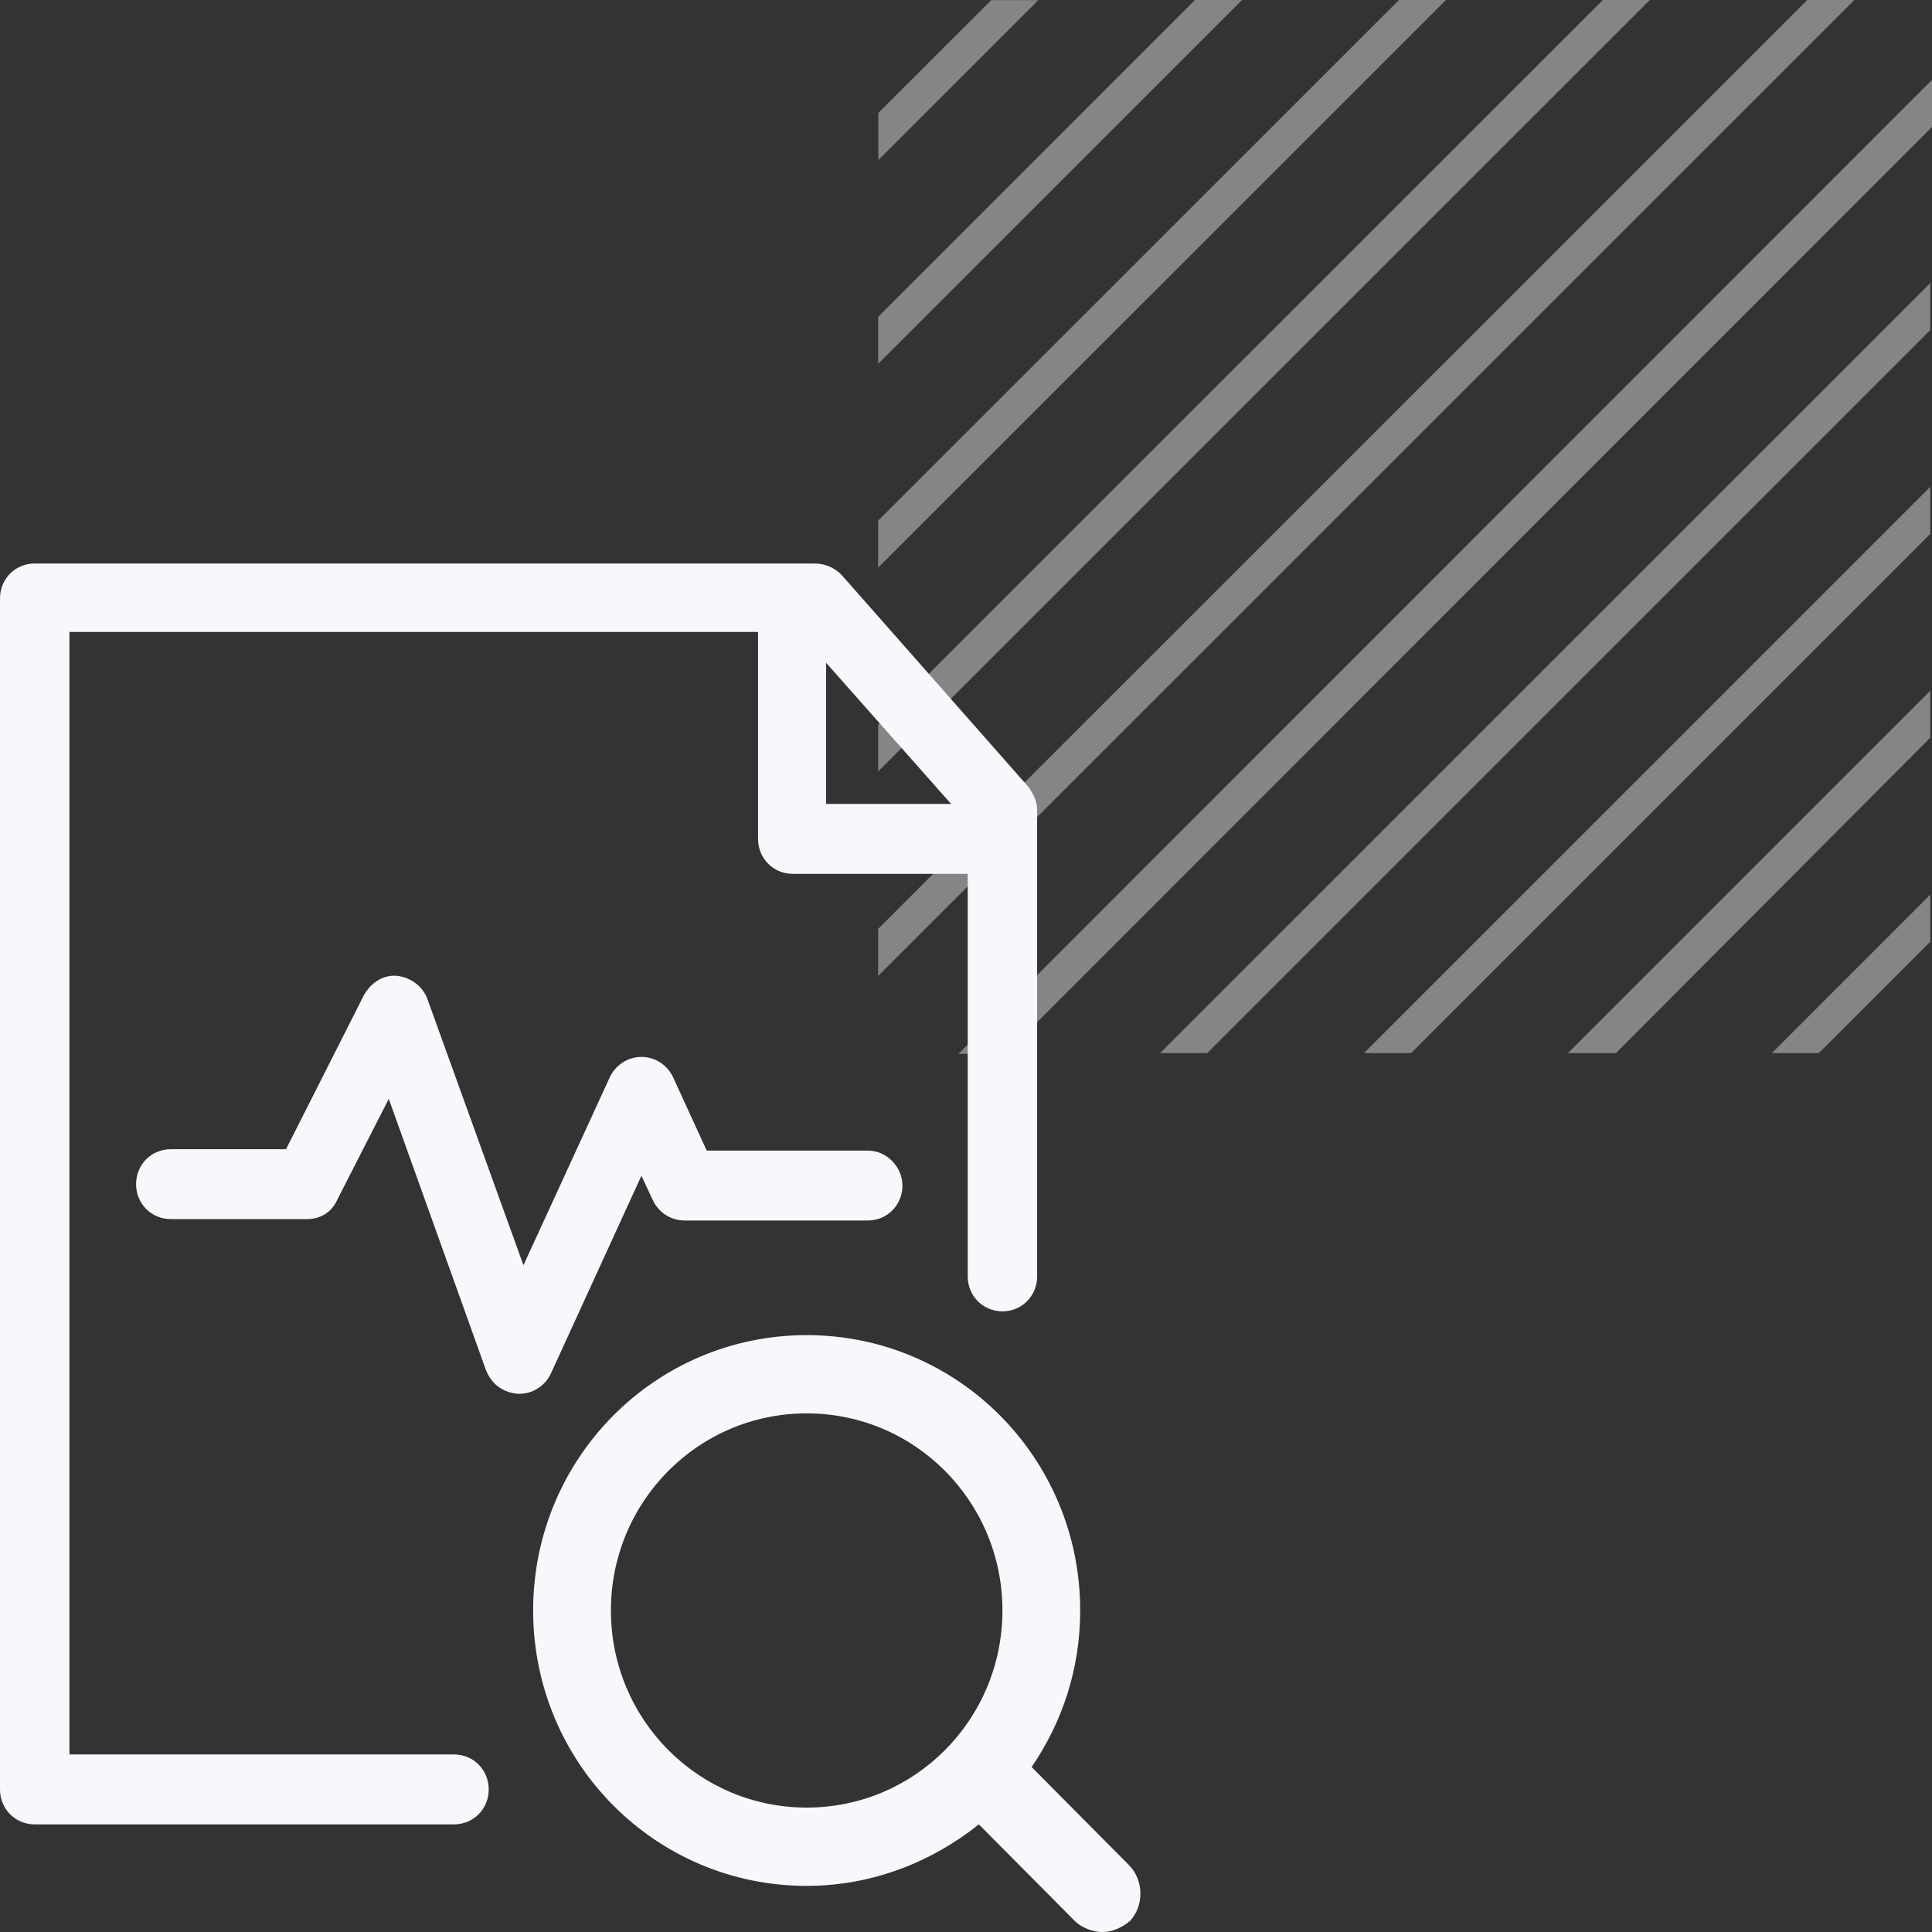
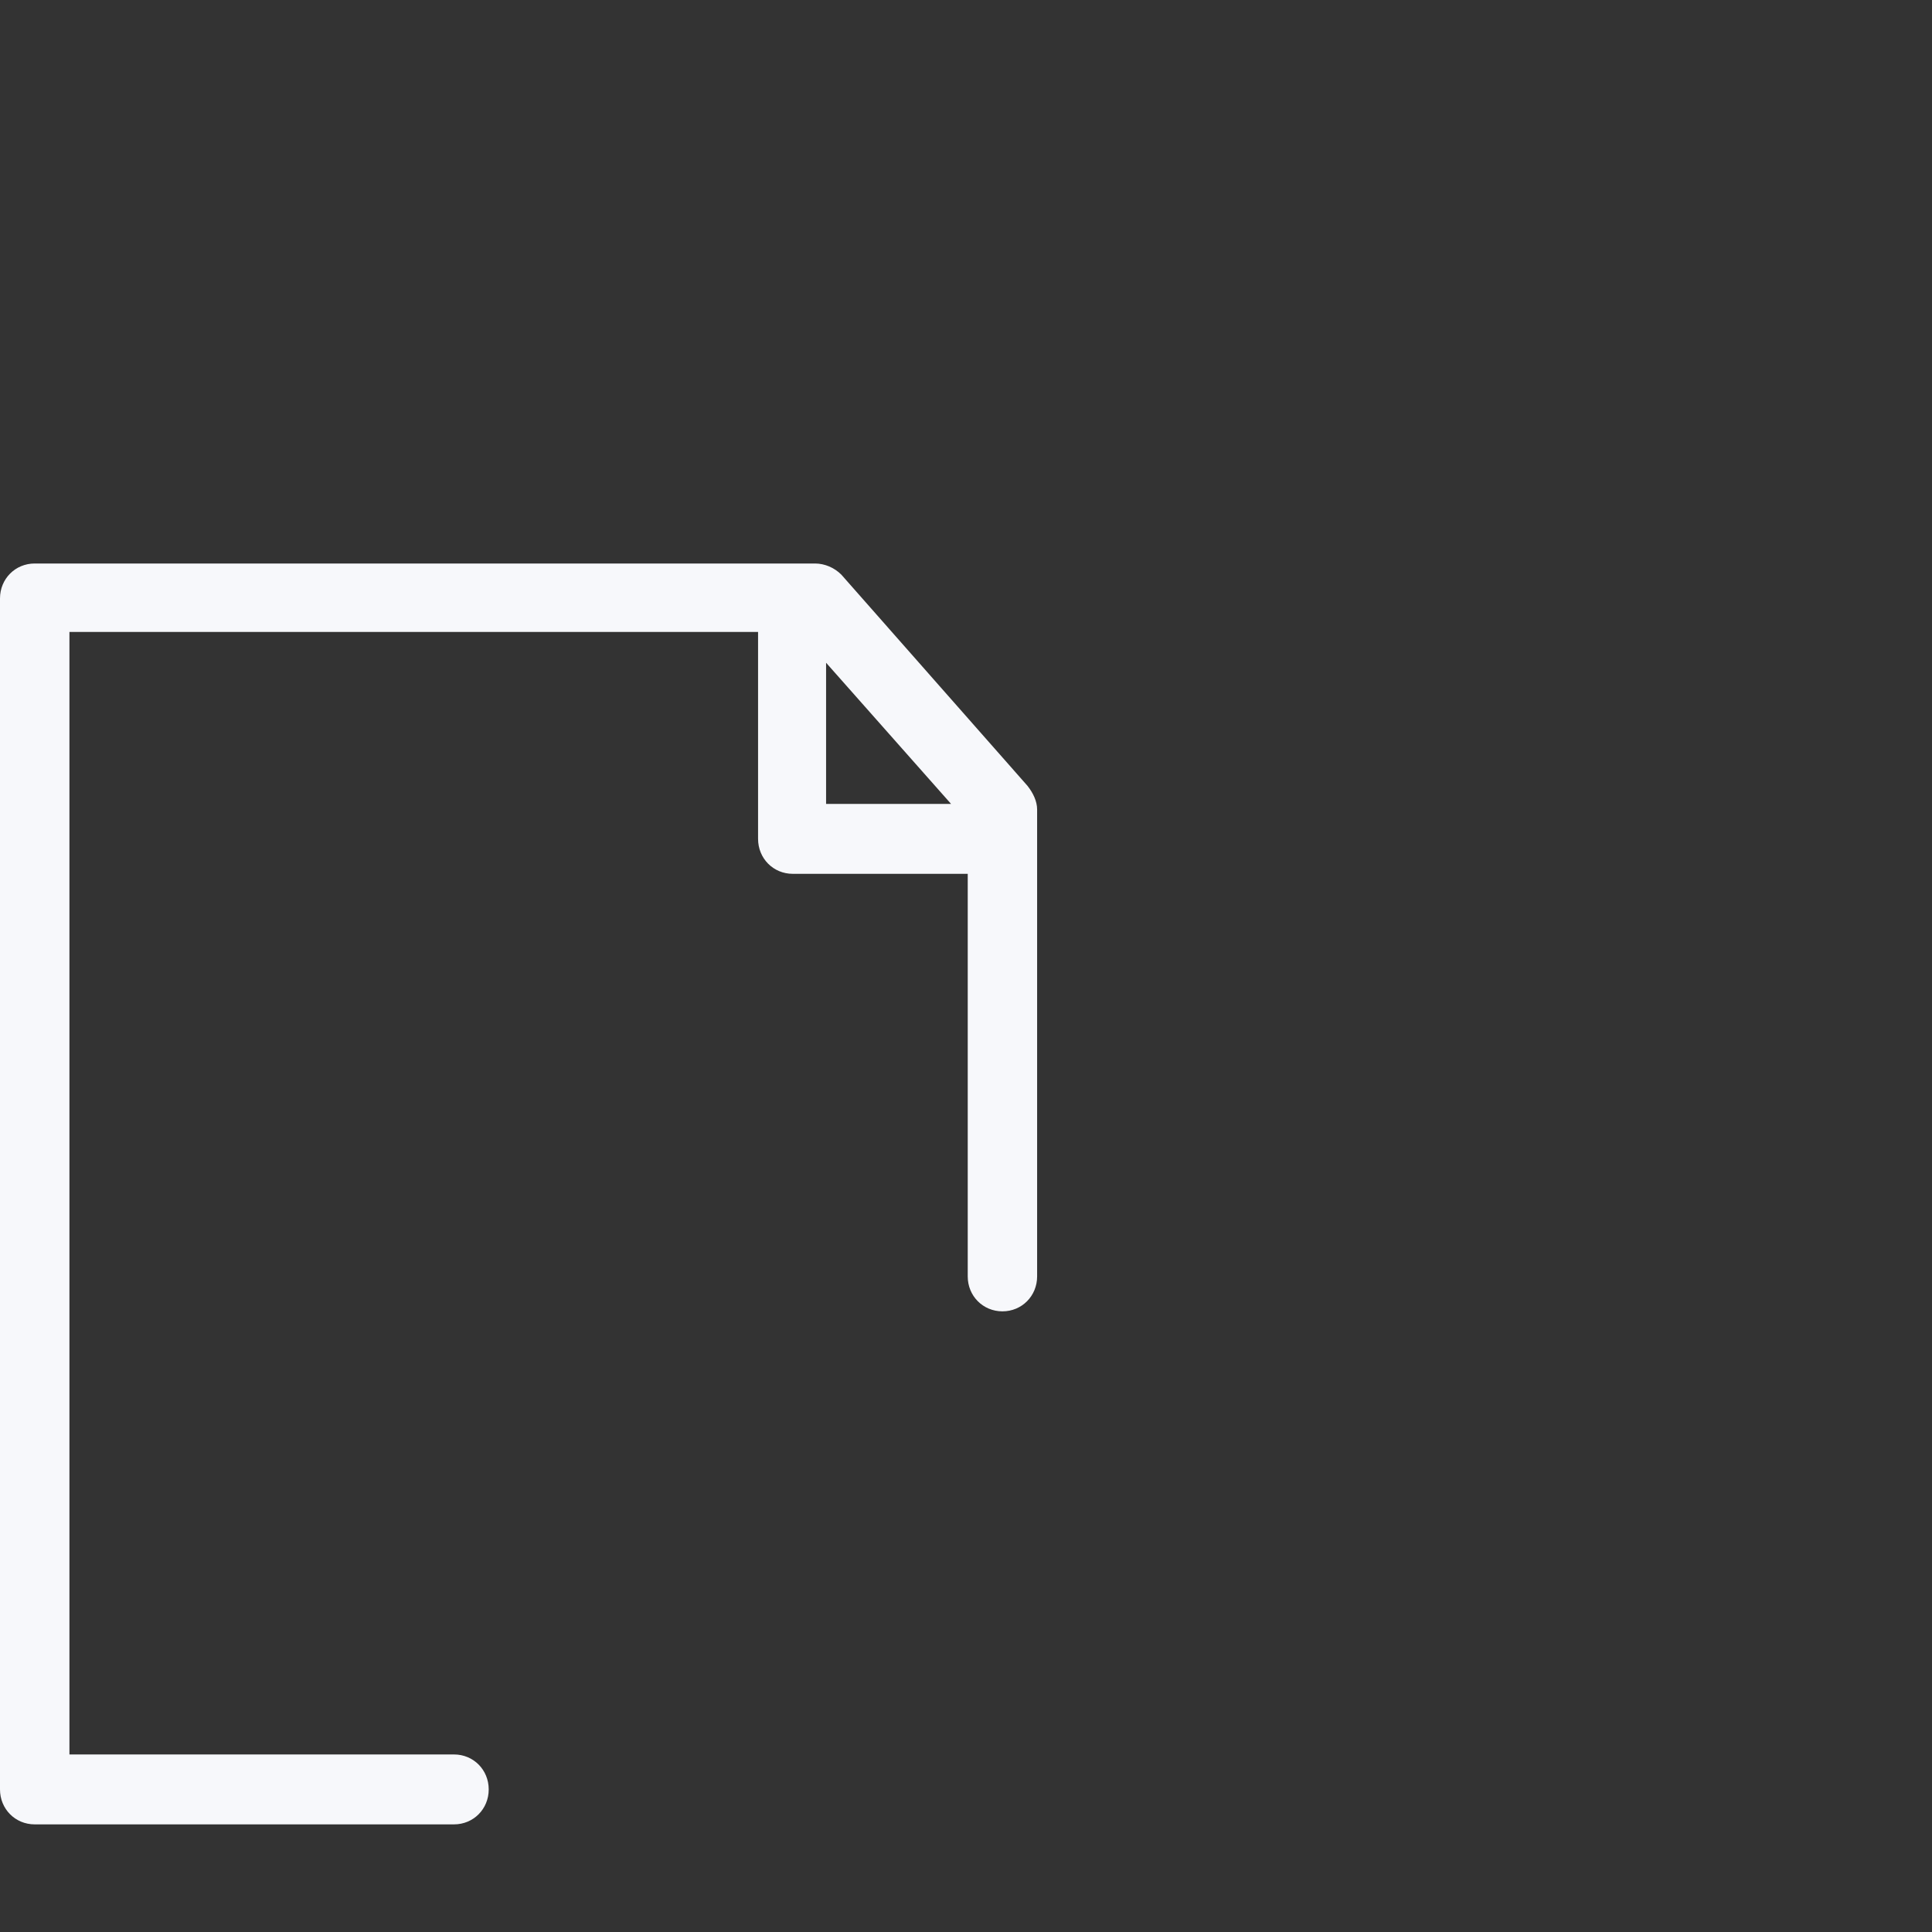
<svg xmlns="http://www.w3.org/2000/svg" width="48" height="48" viewBox="0 0 48 48" fill="none">
  <rect x="0" y="0" width="48" height="48" fill="#333333" stroke="none" />
-   <path opacity="0.4" d="M25.797 0.004H24.626L21.822 2.807V3.978L25.797 0.004ZM47.958 18.328V17.161L38.956 26.164H40.148L47.958 18.328ZM47.958 13.264V12.094L33.887 26.164H35.058L47.958 13.264ZM47.958 8.2V7.03L28.822 26.164H29.993L47.958 8.2ZM47.958 23.396V22.225L44.021 26.164H45.189L47.958 23.396ZM30.859 0H29.688L21.818 7.871V9.038L30.859 0ZM35.924 0H34.757L21.818 12.935V14.102L35.924 0ZM40.989 0H39.822L21.818 17.999V19.166L40.989 0ZM48 3.154V1.984L23.813 26.182H24.98L48 3.154ZM46.072 0H44.901L21.818 23.077V24.247L46.072 0Z" fill="white" />
-   <path d="M28.044 46.333L25.63 43.902C26.389 42.79 26.837 41.471 26.837 40.012C26.837 36.227 23.802 33.171 20.042 33.171C16.282 33.171 13.246 36.227 13.246 40.012C13.246 43.798 16.282 46.854 20.042 46.854C21.663 46.854 23.146 46.264 24.319 45.326L26.699 47.722C26.872 47.896 27.148 48 27.389 48C27.631 48 27.872 47.896 28.079 47.722C28.424 47.34 28.424 46.715 28.044 46.333ZM15.178 40.012C15.178 37.303 17.351 35.115 20.042 35.115C22.732 35.115 24.905 37.303 24.905 40.012C24.905 42.721 22.732 44.909 20.042 44.909C17.351 44.909 15.178 42.721 15.178 40.012Z" fill="#F7F8FB" />
  <path d="M25.526 19.522L20.904 14.278C20.731 14.104 20.49 14 20.248 14H0.862C0.379 14 0 14.382 0 14.868V44.458C0 44.944 0.379 45.326 0.862 45.326H11.28C11.763 45.326 12.142 44.944 12.142 44.458C12.142 43.971 11.763 43.589 11.28 43.589L1.725 43.589V15.701H18.834V20.841C18.834 21.328 19.213 21.71 19.696 21.71H24.043V31.712C24.043 32.198 24.422 32.58 24.905 32.58C25.388 32.58 25.767 32.198 25.767 31.712V20.112C25.767 19.904 25.664 19.696 25.526 19.522ZM20.524 16.466L23.629 19.973H20.524V16.466Z" fill="#F7F8FB" />
-   <path d="M21.559 28.586H17.558L16.73 26.78C16.592 26.468 16.281 26.259 15.937 26.259C15.592 26.259 15.281 26.468 15.143 26.78L13.005 31.434L10.624 24.835C10.521 24.523 10.211 24.28 9.866 24.245C9.521 24.21 9.21 24.419 9.038 24.731L7.106 28.552H4.243C3.76 28.552 3.381 28.933 3.381 29.42C3.381 29.906 3.76 30.288 4.243 30.288H7.623C7.969 30.288 8.244 30.114 8.382 29.802L9.659 27.301L12.073 34.039C12.211 34.386 12.487 34.594 12.866 34.629H12.901C13.246 34.629 13.556 34.421 13.694 34.108L15.936 29.211L16.212 29.802C16.35 30.114 16.661 30.323 17.006 30.323H21.559C22.042 30.323 22.421 29.941 22.421 29.454C22.422 29.003 22.042 28.586 21.559 28.586L21.559 28.586Z" fill="#F7F8FB" />
</svg>